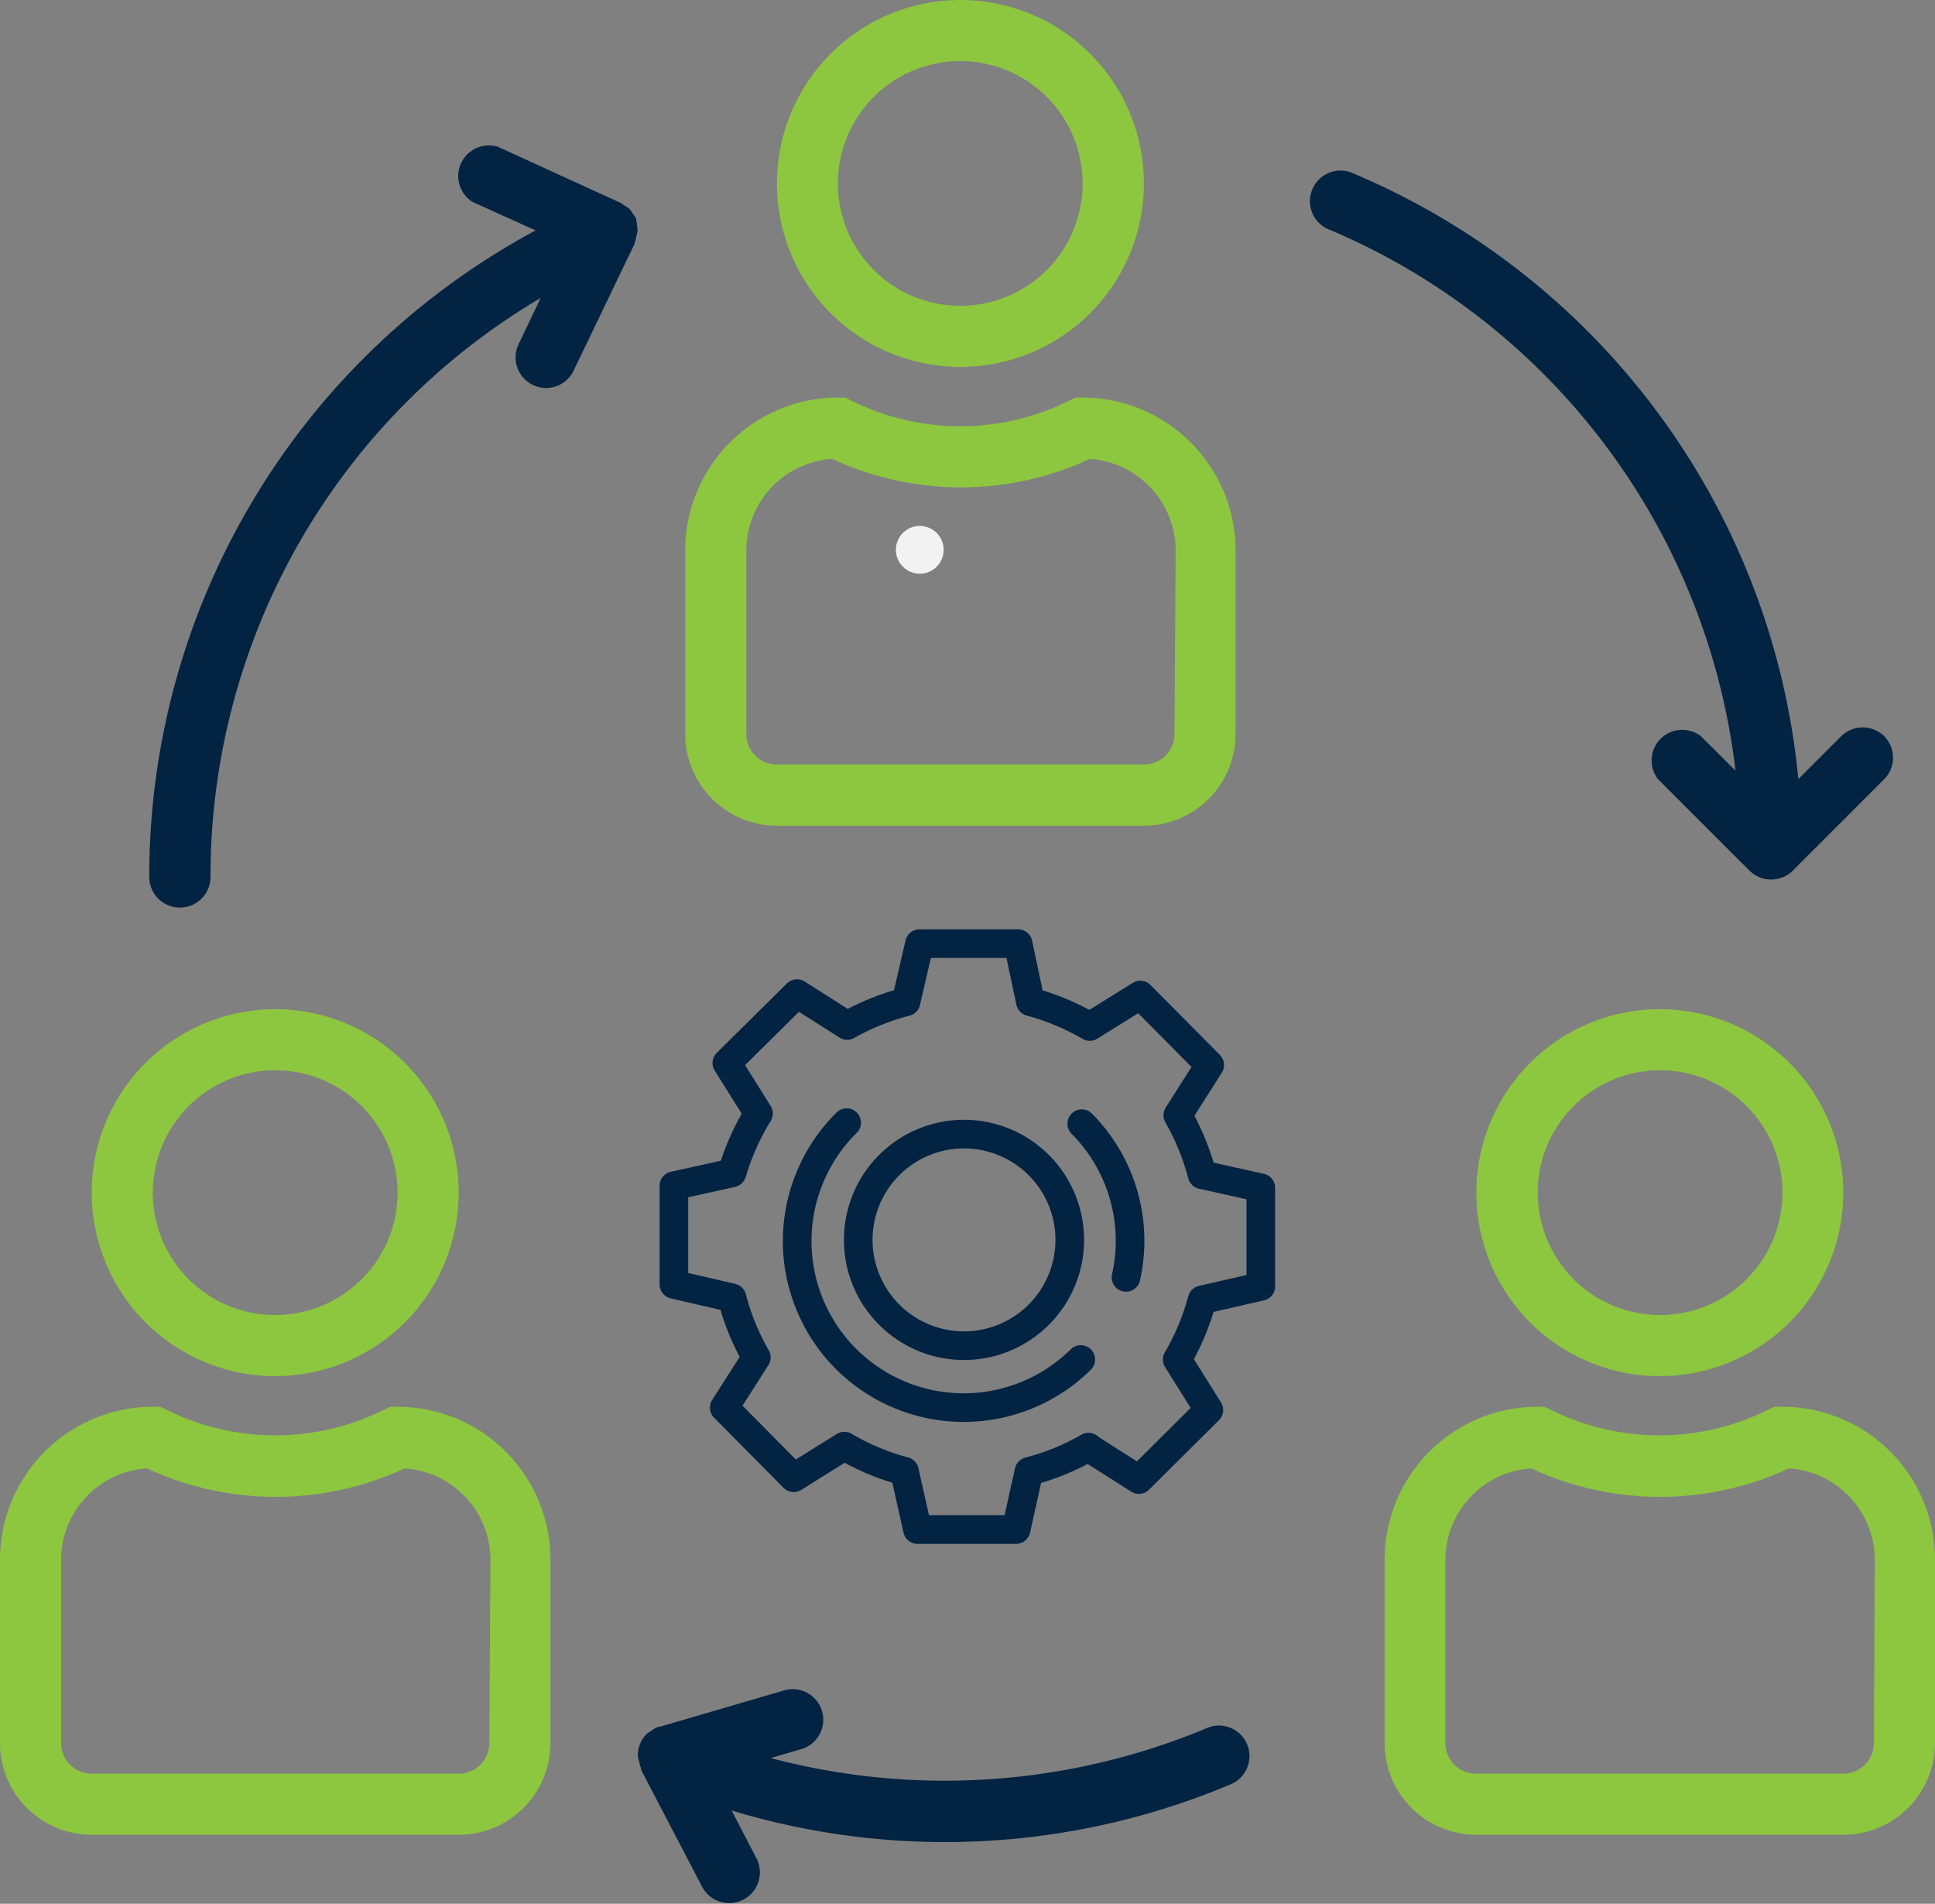
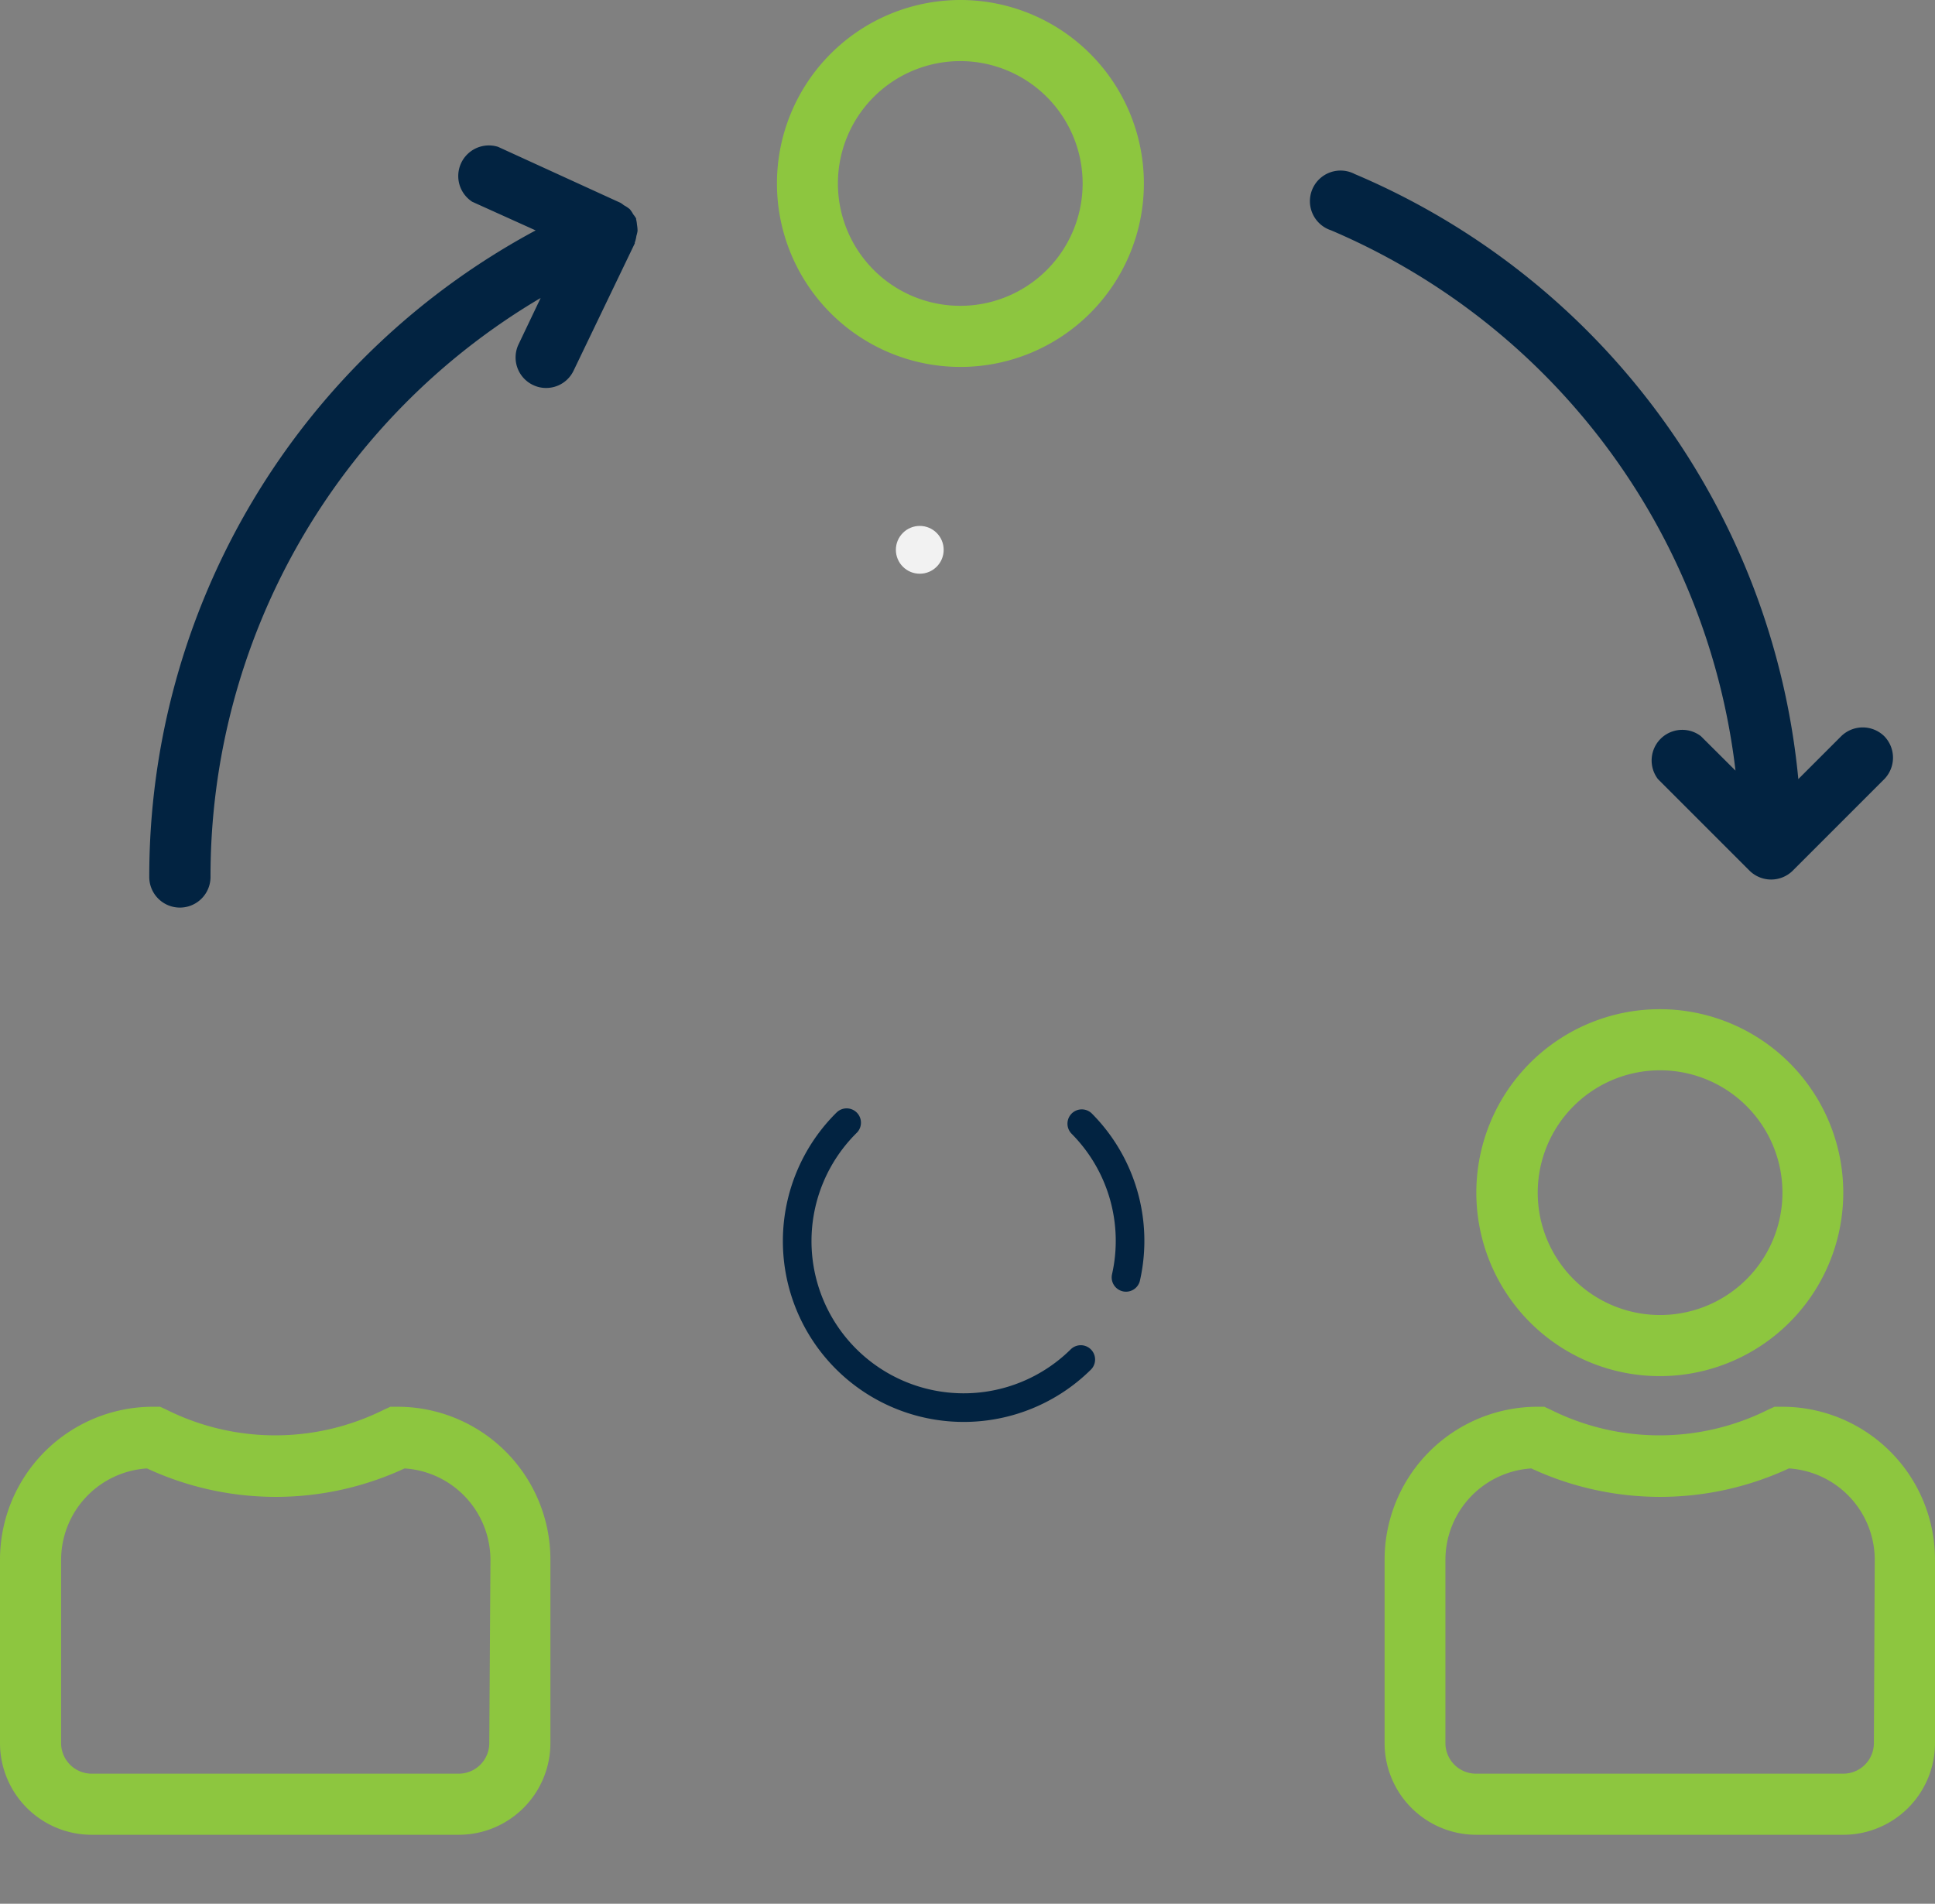
<svg xmlns="http://www.w3.org/2000/svg" viewBox="0 0 135.21 133.03">
  <rect x="0" y="0" width="135.21" height="133.03" fill="#808080" stroke="none" />
  <defs>
    <style>.cls-1{fill:#f2f2f2;}.cls-2{fill:#8dc63f;}.cls-3{fill:#022341;}.cls-4{fill:none;stroke:#022341;stroke-linecap:round;stroke-linejoin:round;stroke-width:2px;fill-rule:evenodd;}</style>
  </defs>
  <title>coordinadores gtt</title>
  <g id="Capa_2" data-name="Capa 2">
    <g id="cabecera">
      <circle class="cls-1" cx="64.27" cy="38.42" r="1.67" />
      <path class="cls-2" d="M67.11,0A12.82,12.82,0,1,0,79.93,12.82,12.82,12.82,0,0,0,67.11,0Zm0,21.37a8.55,8.55,0,1,1,8.54-8.55A8.55,8.55,0,0,1,67.11,21.37Z" />
-       <path class="cls-2" d="M75.65,27.78h-.5L74.7,28a17.05,17.05,0,0,1-15.19,0l-.45-.22h-.5A10.69,10.69,0,0,0,47.88,38.46V51.29a6.41,6.41,0,0,0,6.41,6.41H79.93a6.41,6.41,0,0,0,6.41-6.41V38.46A10.71,10.71,0,0,0,75.65,27.78Zm6.42,23.51a2.13,2.13,0,0,1-2.14,2.13H54.29a2.13,2.13,0,0,1-2.14-2.13V38.46a6.41,6.41,0,0,1,6-6.39,21.39,21.39,0,0,0,18,0,6.43,6.43,0,0,1,6,6.39Z" />
      <path class="cls-2" d="M116,70.52A12.82,12.82,0,1,0,128.8,83.34,12.82,12.82,0,0,0,116,70.52Zm0,21.37a8.55,8.55,0,1,1,8.55-8.55A8.55,8.55,0,0,1,116,91.89Z" />
      <path class="cls-2" d="M124.53,98.3H124l-.46.21a17,17,0,0,1-15.18,0l-.45-.21h-.51A10.69,10.69,0,0,0,96.75,109V121.8a6.41,6.41,0,0,0,6.41,6.41H128.8a6.41,6.41,0,0,0,6.41-6.41V109A10.68,10.68,0,0,0,124.53,98.3Zm6.41,23.5a2.14,2.14,0,0,1-2.14,2.14H103.16A2.14,2.14,0,0,1,101,121.8V109a6.41,6.41,0,0,1,6-6.39,21.37,21.37,0,0,0,18,0,6.41,6.41,0,0,1,6,6.39Z" />
-       <path class="cls-2" d="M19.23,70.52A12.82,12.82,0,1,0,32.05,83.34,12.82,12.82,0,0,0,19.23,70.52Zm0,21.37a8.55,8.55,0,1,1,8.55-8.55A8.55,8.55,0,0,1,19.23,91.89Z" />
      <path class="cls-2" d="M27.78,98.3h-.5l-.46.21a17,17,0,0,1-15.18,0l-.45-.21h-.51A10.69,10.69,0,0,0,0,109V121.8a6.41,6.41,0,0,0,6.41,6.41H32.05a6.41,6.41,0,0,0,6.41-6.41V109A10.68,10.68,0,0,0,27.78,98.3Zm6.41,23.5a2.14,2.14,0,0,1-2.14,2.14H6.41a2.14,2.14,0,0,1-2.14-2.14V109a6.41,6.41,0,0,1,6-6.39,21.37,21.37,0,0,0,18,0,6.41,6.41,0,0,1,6,6.39Z" />
-       <path class="cls-3" d="M87.14,121.88h0a2.13,2.13,0,0,0-2.8-1.13h0a47.46,47.46,0,0,1-30.48,2.1l2-.59a2.14,2.14,0,1,0-1.2-4.1l-8.55,2.5s-.06,0-.09,0a2.15,2.15,0,0,0-.55.31l-.21.13a1.88,1.88,0,0,0-.52.73,2.06,2.06,0,0,0-.17.88,6.24,6.24,0,0,0,.22.85s0,.07,0,.1l4.27,8.18a2.14,2.14,0,0,0,3.79-2l-1.73-3.33A51.4,51.4,0,0,0,86,124.68,2.14,2.14,0,0,0,87.14,121.88Z" />
      <path class="cls-3" d="M131.66,51.44a2.15,2.15,0,0,0-3,0l-3,3A51.2,51.2,0,0,0,94.66,12.16,2.14,2.14,0,1,0,93,16.09a47,47,0,0,1,28.27,37.76l-2.42-2.41a2.14,2.14,0,0,0-3,3l6.41,6.41a2.15,2.15,0,0,0,3,0h0l6.41-6.41A2.15,2.15,0,0,0,131.66,51.44Z" />
      <path class="cls-3" d="M44.51,15.7a2.2,2.2,0,0,0-.06-.37s0,0,0-.06,0,0,0,0a1.87,1.87,0,0,0-.2-.29,2.25,2.25,0,0,0-.24-.36,2.36,2.36,0,0,0-.42-.28,1.46,1.46,0,0,0-.24-.17l-8.55-3.91A2.14,2.14,0,0,0,33,14.1l4.43,2a51.22,51.22,0,0,0-27,45.18,2.14,2.14,0,0,0,4.28,0A46.91,46.91,0,0,1,37.78,20.82l-1.54,3.23a2.13,2.13,0,0,0,1,2.85,2.07,2.07,0,0,0,.92.21,2.12,2.12,0,0,0,1.92-1.21L44.36,17a.07.07,0,0,1,0-.06,2.37,2.37,0,0,0,.11-.46,2,2,0,0,0,.08-.35A2.7,2.7,0,0,0,44.51,15.7Z" />
-       <path class="cls-4" d="M76.06,101.12a16.64,16.64,0,0,1-4.16,1.7L71,106.88l-6.89,0-.91-4.07A16.6,16.6,0,0,1,59,101.05l-3.54,2.21-4.85-4.9,2.24-3.51a16.64,16.64,0,0,1-1.7-4.16l-4.06-.94,0-6.89,4.06-.9A17.08,17.08,0,0,1,53,77.81l-2.21-3.53,4.9-4.85,3.51,2.23A17,17,0,0,1,63.31,70l.94-4.06,6.89,0L72,70a17.05,17.05,0,0,1,4.15,1.73l3.53-2.2,4.85,4.89-2.23,3.51A17.19,17.19,0,0,1,84,82.09L88.1,83l0,6.89L84,90.83A17,17,0,0,1,82.26,95l2.21,3.53-4.89,4.86-3.52-2.24Z" />
-       <path class="cls-4" d="M72.59,91.86a7.39,7.39,0,1,0-10.46,0A7.38,7.38,0,0,0,72.59,91.86Z" />
      <path class="cls-4" d="M78.68,89.26a11.62,11.62,0,0,0-3.09-10.74" />
      <path class="cls-4" d="M59.16,78.45A11.62,11.62,0,0,0,75.52,95" />
    </g>
  </g>
</svg>